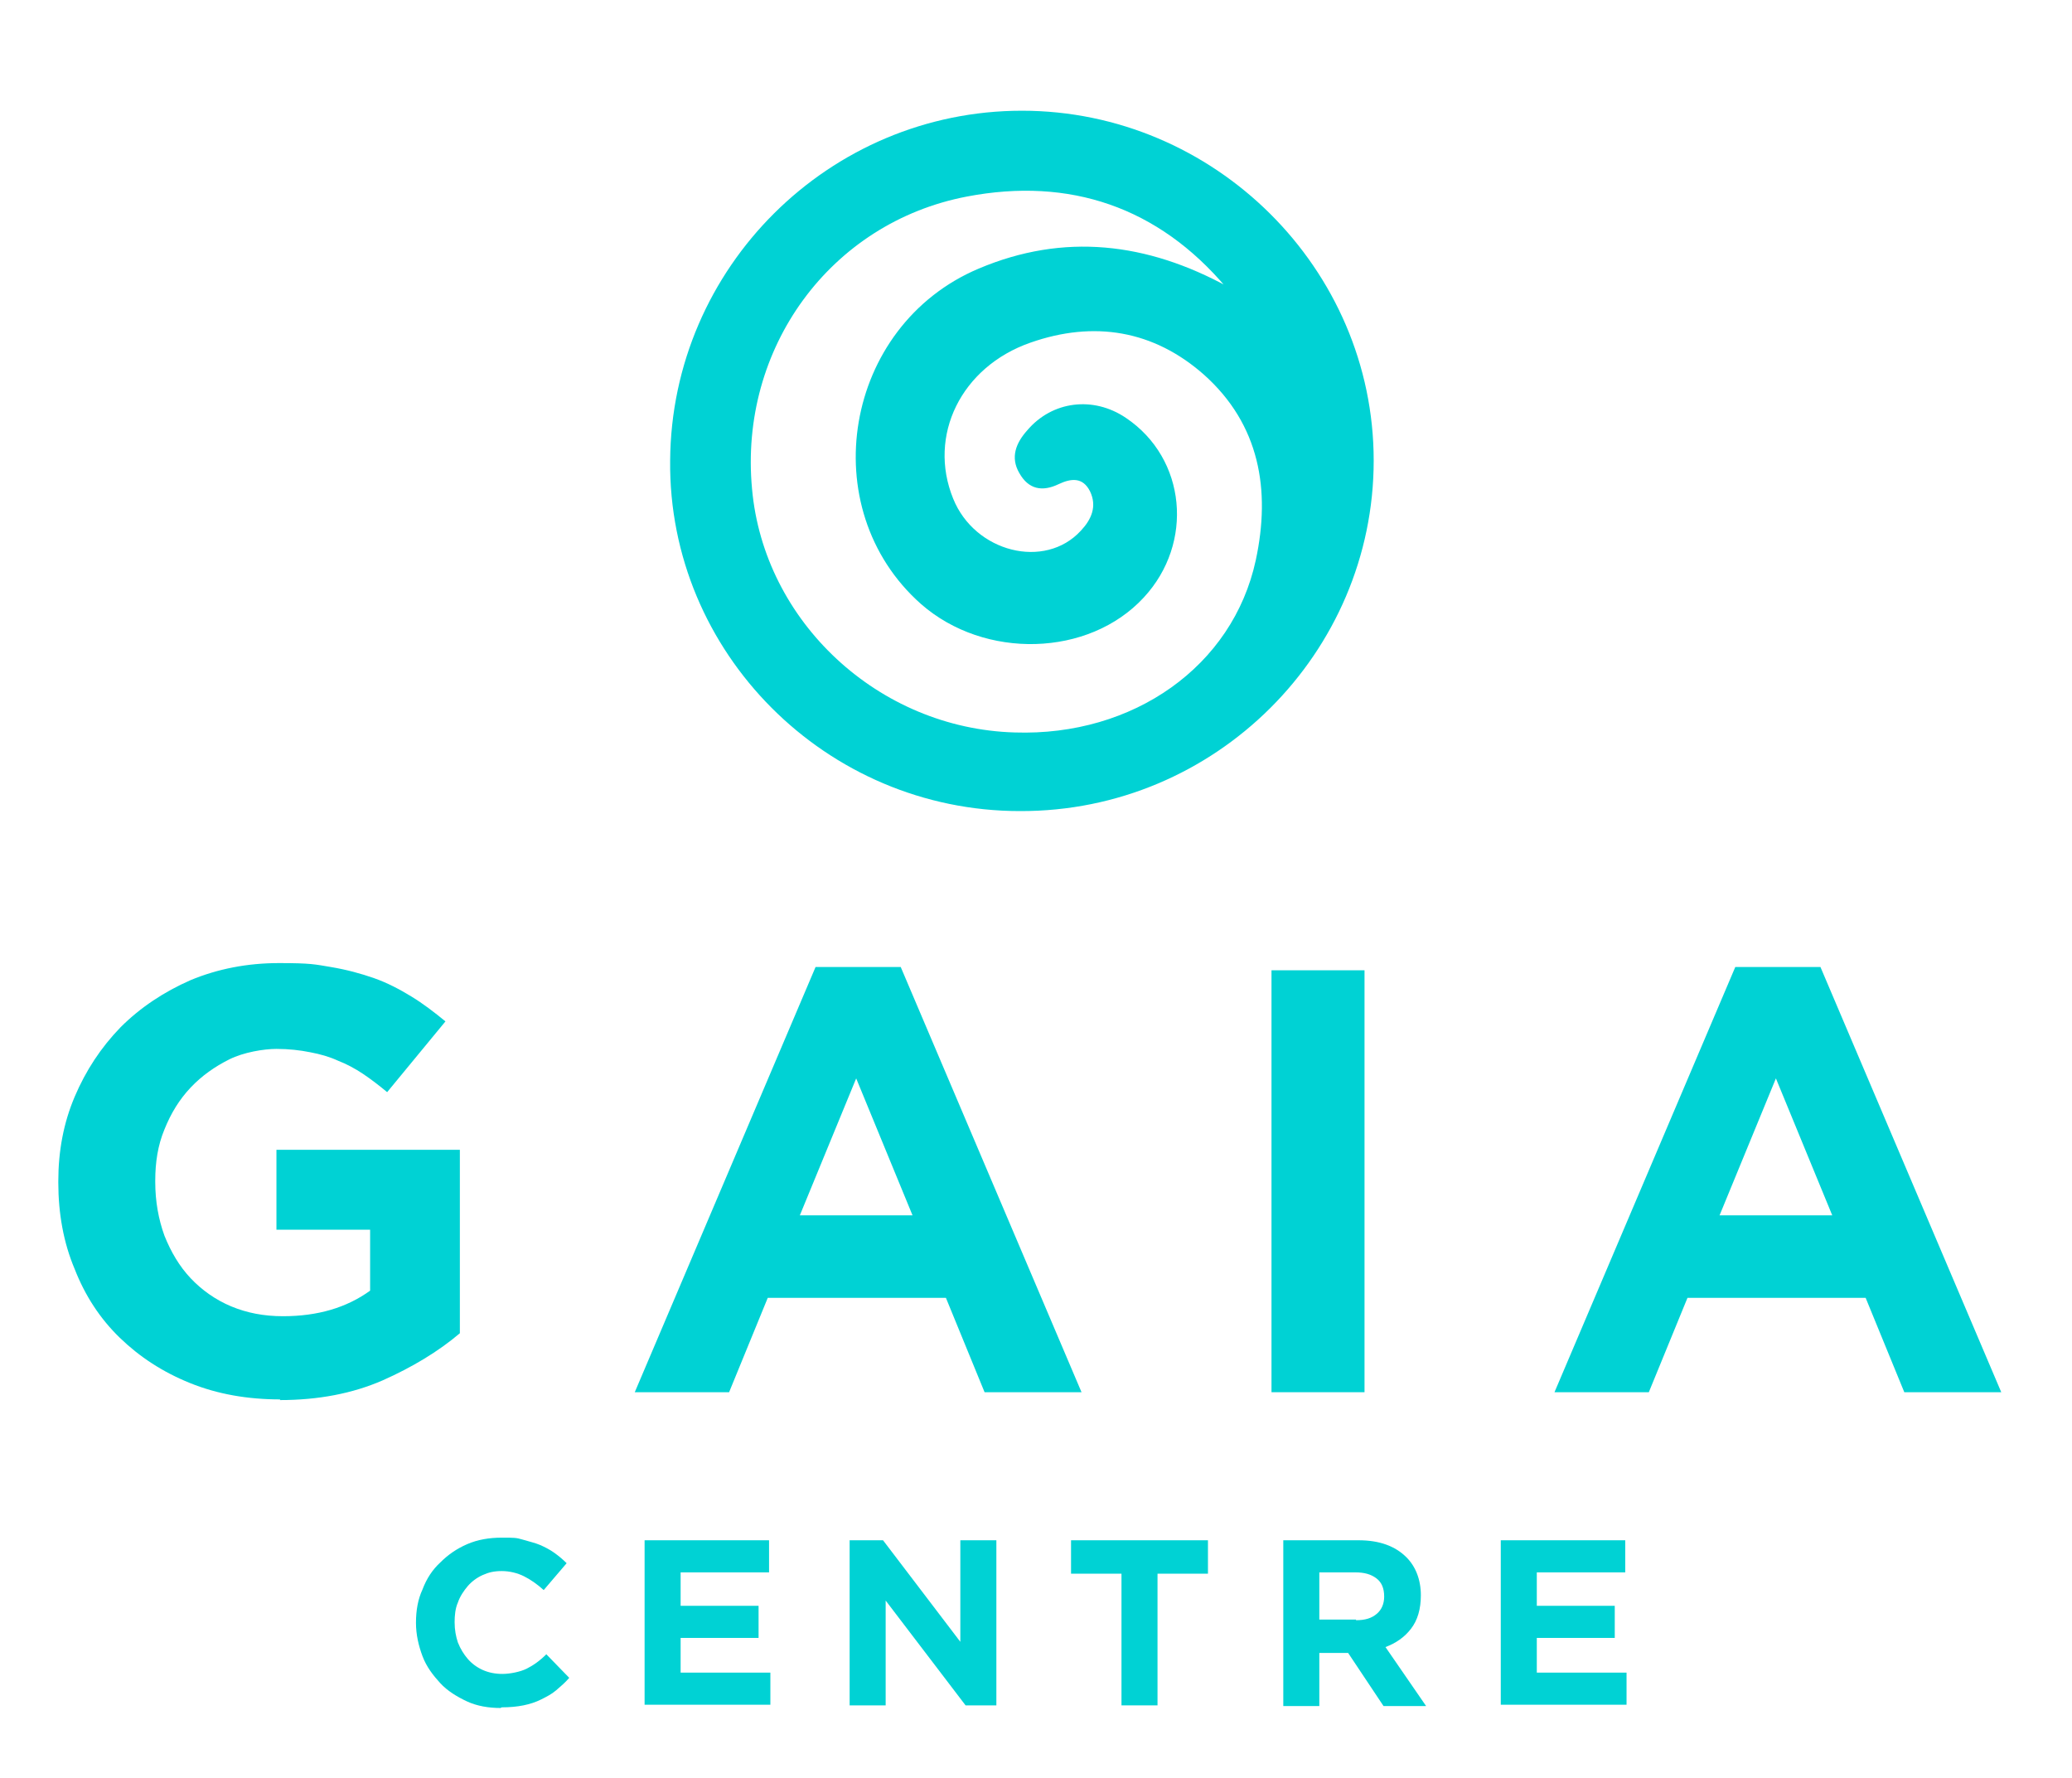
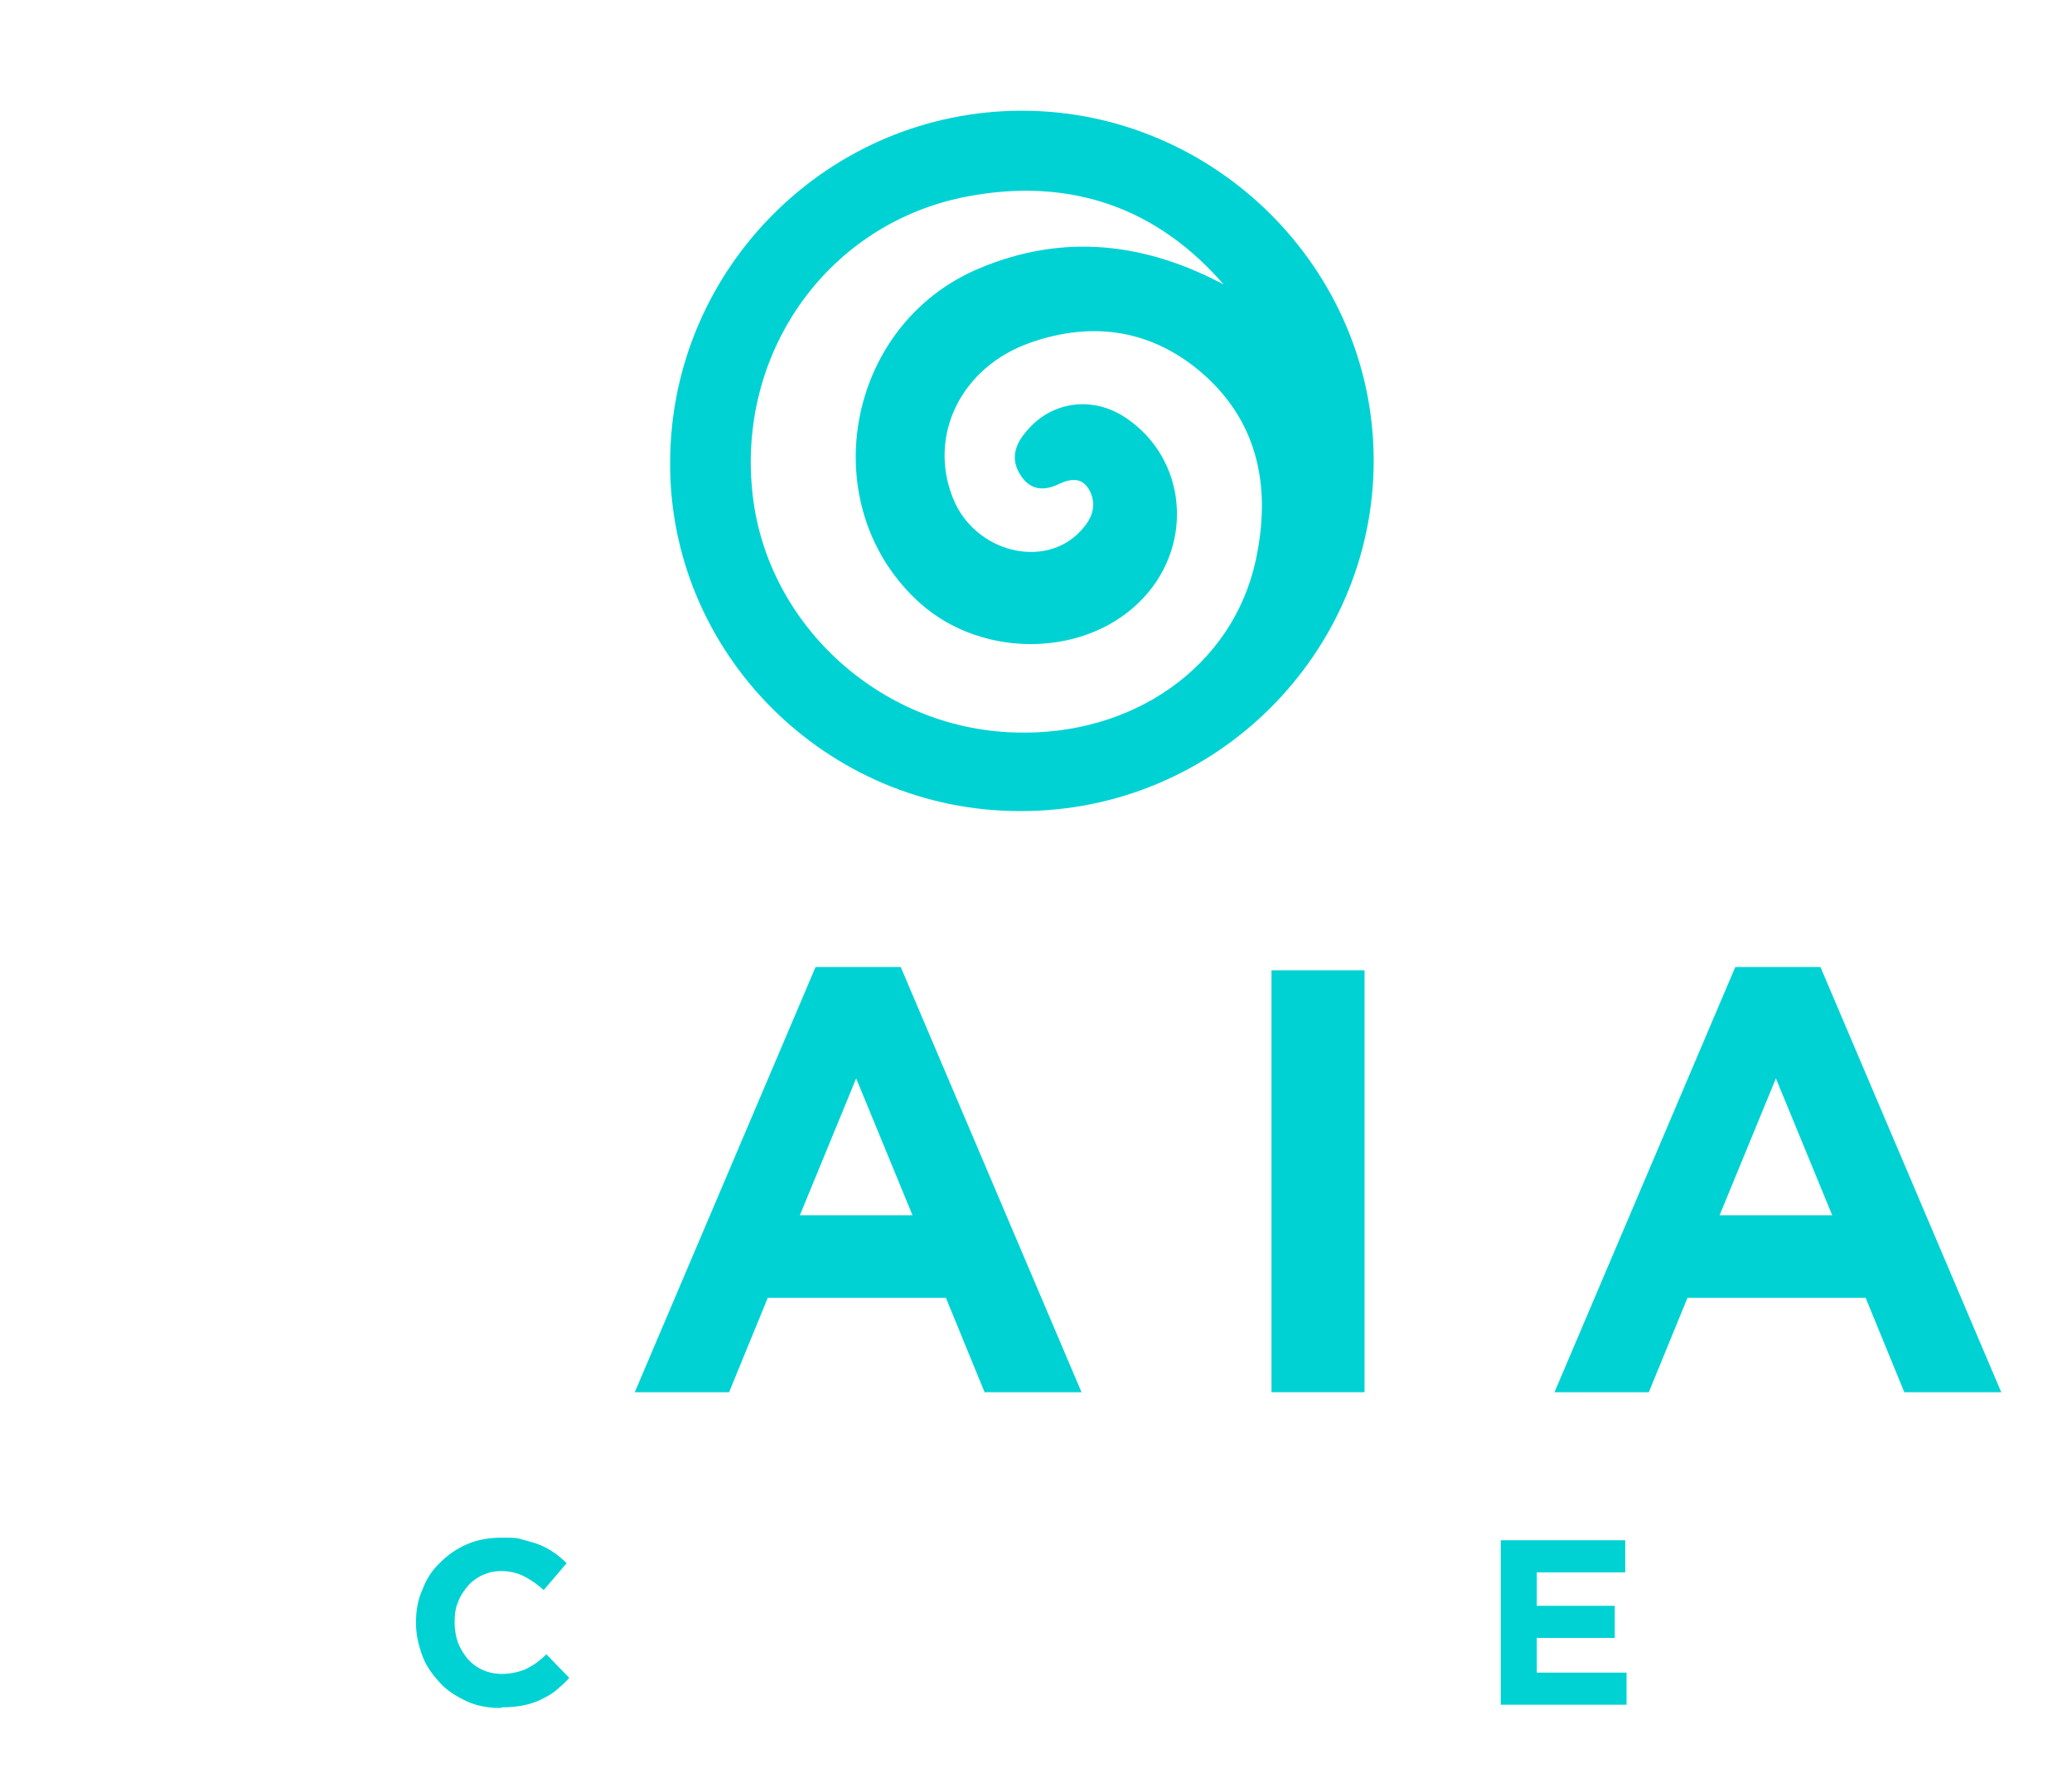
<svg xmlns="http://www.w3.org/2000/svg" version="1.1" viewBox="0 0 316.3 271.4">
  <defs>
    <style>
      .cls-1 {
        isolation: isolate;
      }

      .cls-2 {
        fill: #00d2d4;
      }
    </style>
  </defs>
  <g>
    <g id="Layer_1">
      <g class="cls-1">
-         <path class="cls-2" d="M42.8,213.6c-5,0-9.6-.8-13.8-2.5s-7.7-4-10.7-6.9c-3-2.9-5.3-6.4-6.9-10.5-1.7-4-2.5-8.5-2.5-13.2v-.2c0-4.6.8-8.9,2.5-12.9,1.7-4,4-7.5,7-10.6,3-3,6.6-5.4,10.7-7.2,4.1-1.7,8.6-2.6,13.5-2.6s5.5.2,7.9.6c2.4.4,4.6,1,6.6,1.7s3.9,1.7,5.7,2.8c1.8,1.1,3.5,2.4,5.2,3.8l-8.9,10.8c-1.2-1-2.5-2-3.7-2.8-1.2-.8-2.5-1.5-3.8-2-1.3-.6-2.7-1-4.3-1.3-1.5-.3-3.2-.5-5.1-.5s-5,.5-7.2,1.6c-2.2,1.1-4.2,2.5-5.9,4.3-1.7,1.8-3,3.9-4,6.4-1,2.4-1.4,5-1.4,7.8v.2c0,3,.5,5.7,1.4,8.2,1,2.5,2.3,4.7,4,6.5,1.7,1.8,3.8,3.3,6.2,4.3,2.4,1,5,1.5,7.9,1.5,5.3,0,9.7-1.3,13.3-3.9v-9.3h-14.3v-12.2h28v28c-3.3,2.8-7.3,5.2-11.8,7.2-4.6,2-9.8,3-15.7,3Z" />
        <path class="cls-2" d="M124.4,147.6h13.1l27.6,64.9h-14.8l-5.9-14.4h-27.2l-5.9,14.4h-14.4l27.6-64.9ZM139.3,185.5l-8.6-20.9-8.6,20.9h17.1Z" />
        <path class="cls-2" d="M194.1,148.1h14.2v64.4h-14.2v-64.4Z" />
        <path class="cls-2" d="M264.8,147.6h13.1l27.6,64.9h-14.8l-5.9-14.4h-27.2l-5.9,14.4h-14.4l27.6-64.9ZM279.7,185.5l-8.6-20.9-8.6,20.9h17.1Z" />
      </g>
      <g class="cls-1">
        <path class="cls-2" d="M76.4,260.7c-1.8,0-3.6-.3-5.1-1s-3-1.6-4.1-2.8-2.1-2.5-2.7-4.1-1-3.3-1-5.1h0c0-1.9.3-3.6,1-5.1.6-1.6,1.5-3,2.7-4.1,1.2-1.2,2.5-2.1,4.1-2.8,1.6-.7,3.4-1,5.3-1s2.2,0,3.2.3,1.9.5,2.6.8,1.5.7,2.2,1.2c.7.5,1.3,1,1.9,1.6l-3.5,4.1c-1-.9-2-1.6-3-2.1-1-.5-2.2-.8-3.4-.8s-2,.2-2.9.6c-.9.4-1.7,1-2.3,1.7s-1.2,1.6-1.5,2.5c-.4.9-.5,2-.5,3h0c0,1.2.2,2.2.5,3.1.4,1,.9,1.8,1.5,2.5.6.7,1.4,1.3,2.3,1.7s1.9.6,3,.6,2.7-.3,3.7-.8c1-.5,2-1.2,3-2.2l3.5,3.6c-.6.7-1.3,1.3-2,1.9-.7.6-1.5,1-2.3,1.4-.8.4-1.7.7-2.7.9-1,.2-2.1.3-3.3.3Z" />
-         <path class="cls-2" d="M98.4,235.1h19v4.9h-13.5v5.1h11.9v4.9h-11.9v5.3h13.7v4.9h-19.2v-25.2Z" />
-         <path class="cls-2" d="M129.7,235.1h5.1l11.8,15.5v-15.5h5.5v25.2h-4.7l-12.2-16v16h-5.5v-25.2Z" />
-         <path class="cls-2" d="M171.2,240.2h-7.7v-5.1h20.9v5.1h-7.7v20.1h-5.5v-20.1Z" />
-         <path class="cls-2" d="M195.9,235.1h11.5c3.2,0,5.6.9,7.3,2.6,1.4,1.4,2.2,3.4,2.2,5.8h0c0,2.1-.5,3.8-1.5,5.1-1,1.3-2.3,2.2-3.9,2.8l6.2,9h-6.5l-5.4-8.1h-4.4v8.1h-5.5v-25.2ZM207,247.3c1.4,0,2.4-.3,3.2-1,.7-.6,1.1-1.5,1.1-2.6h0c0-1.3-.4-2.2-1.2-2.8-.8-.6-1.8-.9-3.2-.9h-5.5v7.2h5.6Z" />
        <path class="cls-2" d="M229.1,235.1h19v4.9h-13.5v5.1h11.9v4.9h-11.9v5.3h13.7v4.9h-19.2v-25.2Z" />
      </g>
      <g id="amsE05">
        <path class="cls-2" d="M155.7,123.8c-29.6,0-53.7-24.2-53.4-53.5.2-29.5,24.3-53.4,53.7-53.4s53.7,24.1,53.7,53.4-24.1,53.6-54,53.5ZM187.2,43.9c-10.4-12.3-23.9-16.9-39.6-13.9-20.9,4-34.8,23.2-32.8,44.6,1.8,20.3,19.3,36.6,40.1,37.2,18.1.6,33.3-10.1,36.8-26.3,2.3-10.7.6-20.7-7.9-28.3-7.7-6.8-16.8-8.3-26.5-4.9-10.6,3.7-15.7,14.2-11.8,23.8,3.3,8.2,14,10.9,19.5,4.9,1.6-1.7,2.5-3.7,1.4-6-1.1-2.2-2.9-2-4.8-1.1-2.5,1.2-4.6.8-6-1.7-1.4-2.4-.5-4.6,1.2-6.5,3.8-4.5,10.1-5.3,15.1-1.9,9.2,6.2,10.4,19.1,2.7,27.4-8.4,9.1-24.3,9.5-34,1-16.5-14.6-11.8-42.5,8.8-51.2,13-5.5,25.7-4,38.1,2.8h-.3Z" />
      </g>
    </g>
  </g>
</svg>